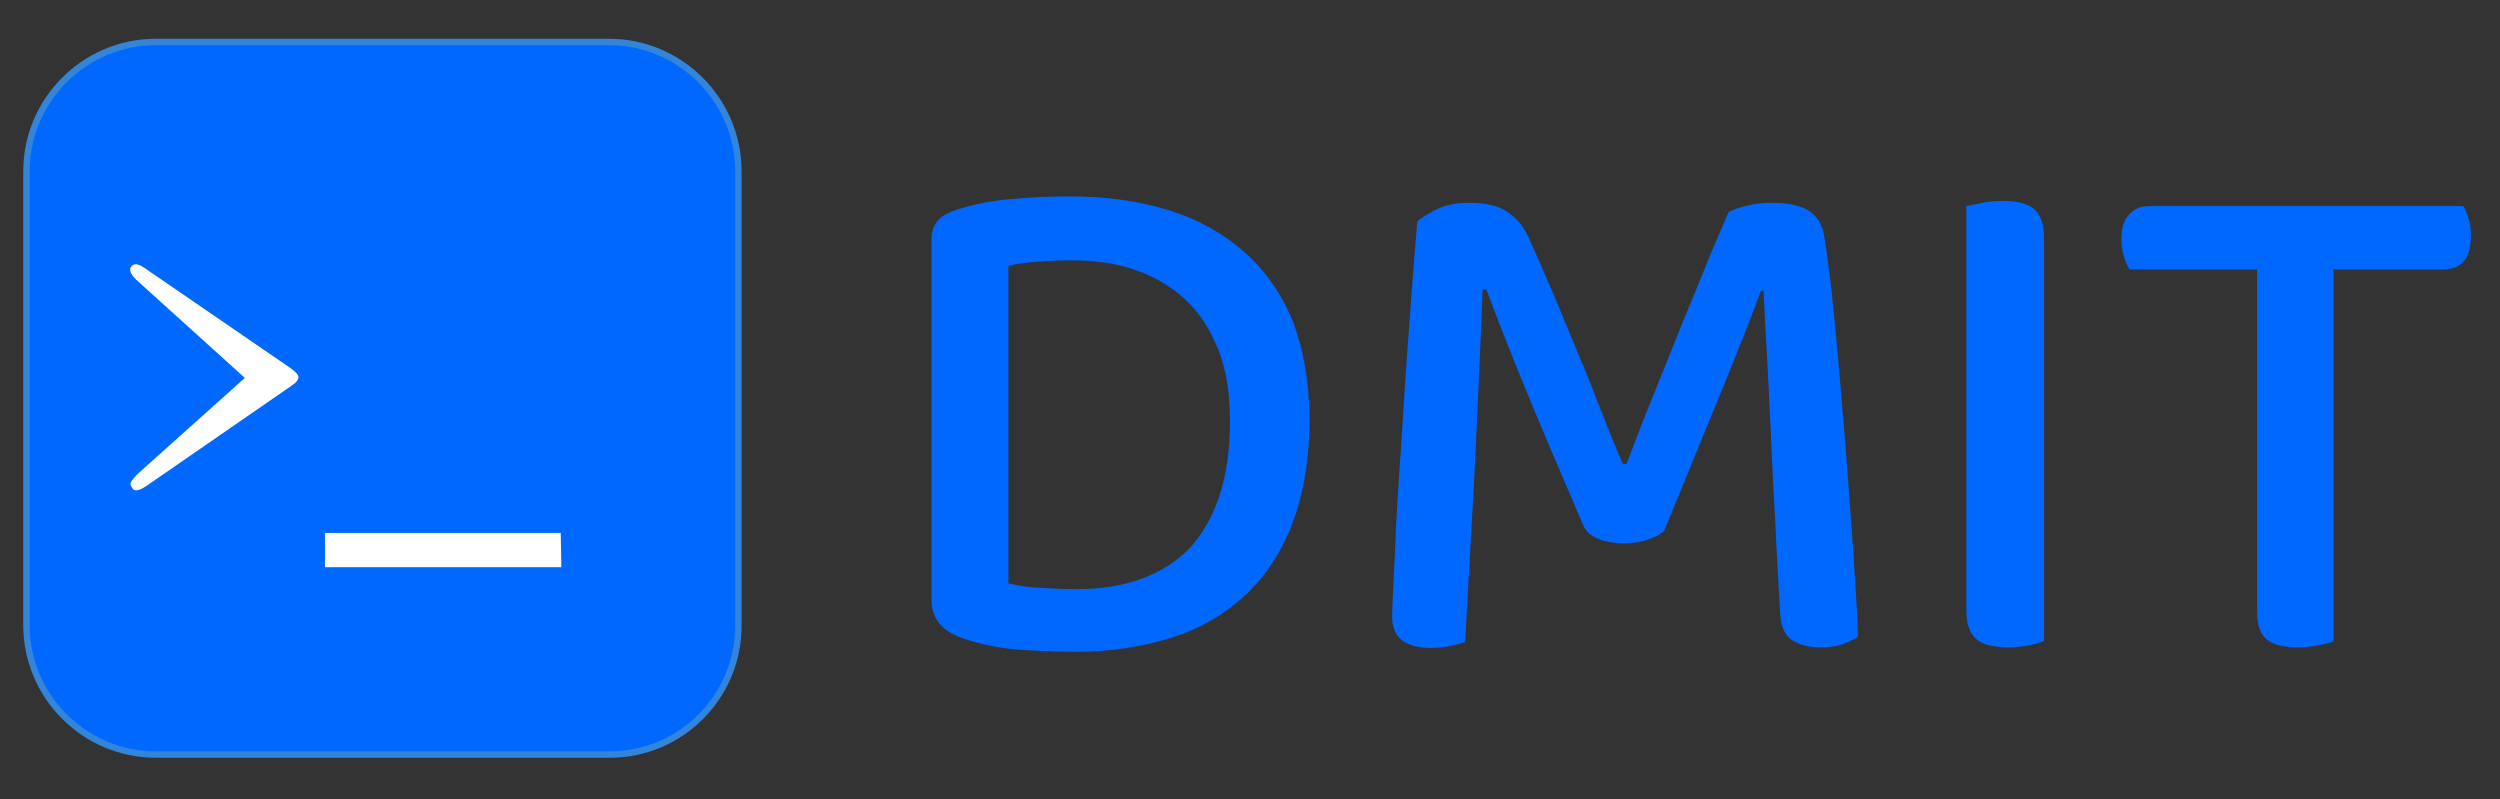
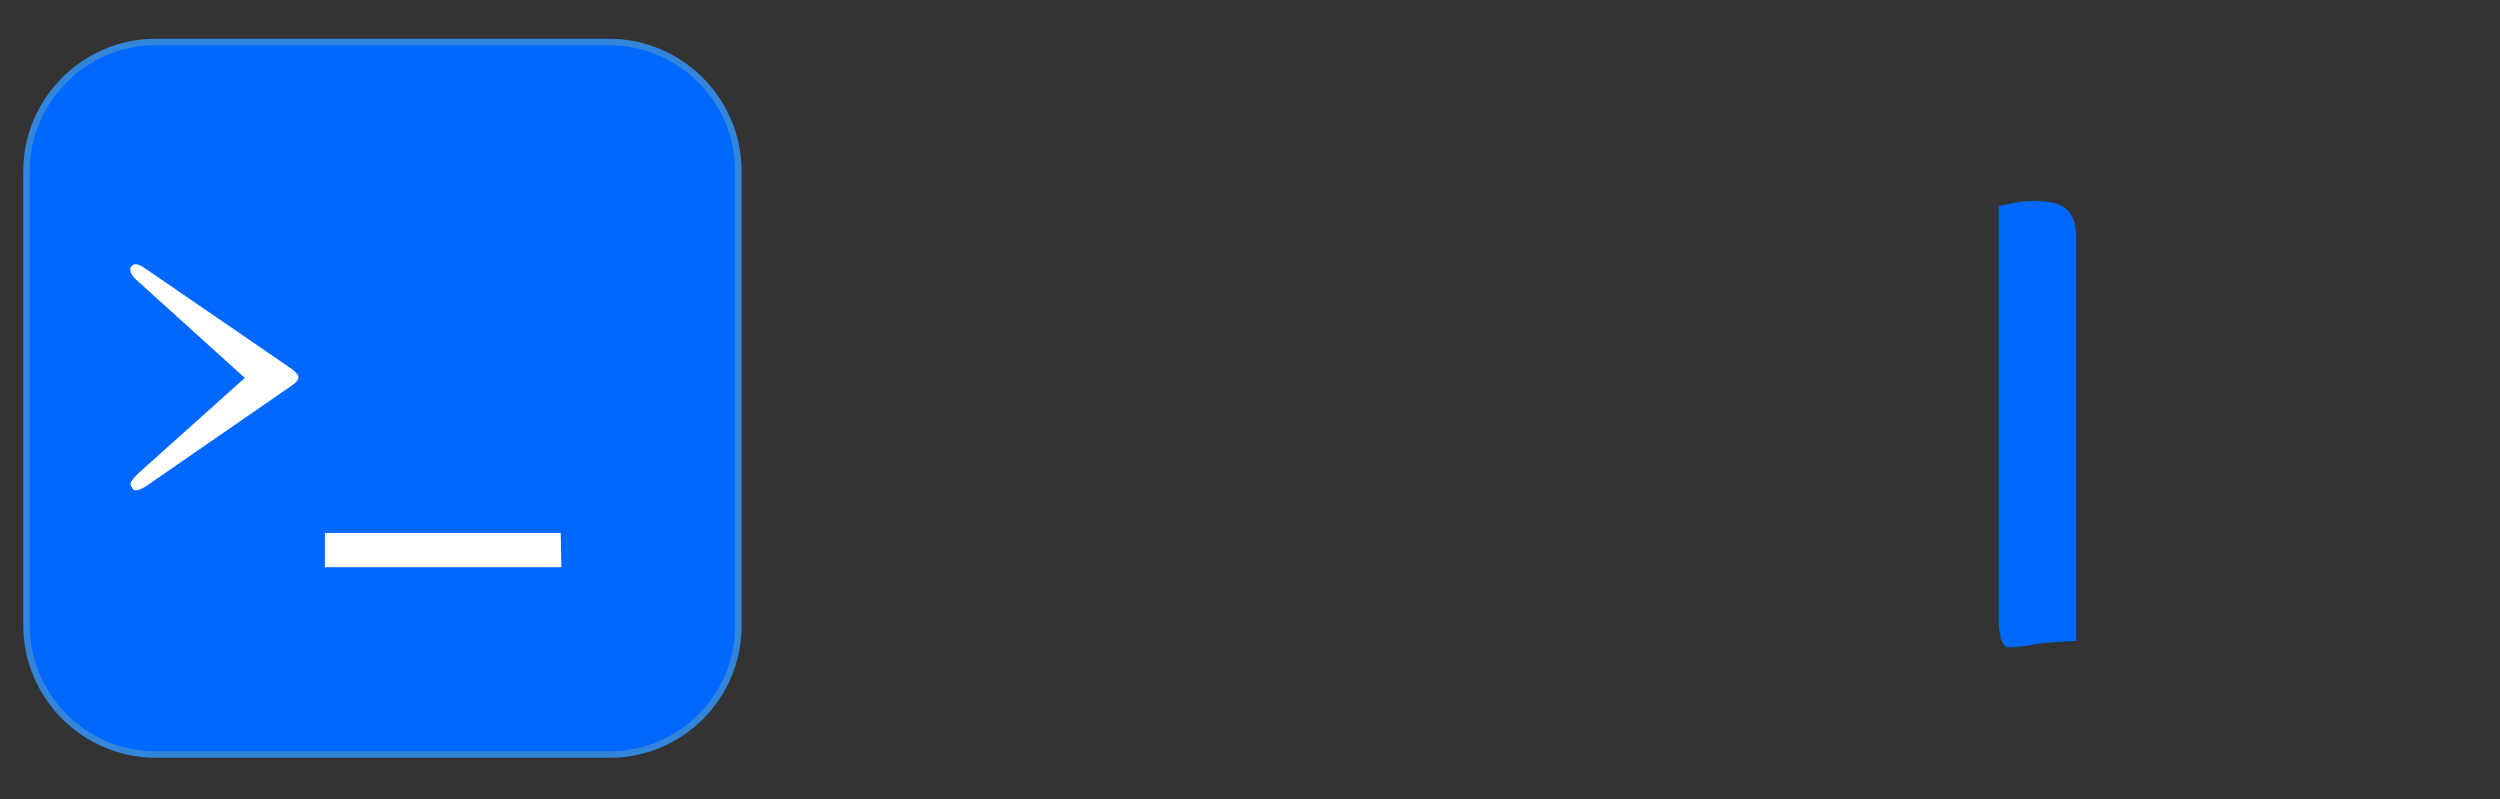
<svg xmlns="http://www.w3.org/2000/svg" version="1.1" id="layer_1" x="0px" y="0px" viewBox="0 0 387 123.7" style="enable-background:new 0 0 387 123.7;" xml:space="preserve">
  <rect x="0" y="0" width="387" height="123.7" fill="#333333" stroke="none" />
  <style type="text/css">
	.st0{fill:#0068FF;stroke:#3385D9;stroke-miterlimit:10;}
	.st1{fill:none;}
	.st2{fill:#FFFFFF;}
	.st3{fill:#0068FF;}
</style>
  <path class="st0" d="M94.4,116.8H24.1c-11,0-20-9-20-20V26.5c0-11,9-20,20-20h70.2c11,0,20,9,20,20v70.2  C114.4,107.8,105.4,116.8,94.4,116.8z" />
  <g>
    <rect x="15.7" y="1.7" class="st1" width="87" height="110" />
    <path class="st2" d="M45,59.8L22.7,75.2c-1.2,0.8-1.9,0.9-2.2,0.4c-0.2-0.3-0.3-0.5-0.3-0.7c0-0.3,0.5-1,1.4-1.8l16.3-14.6   l-16.6-15c-1-0.9-1.4-1.7-1-2.2c0.4-0.6,1.1-0.5,2.1,0.2L45,57c0.8,0.6,1.2,1,1.2,1.4C46.2,58.8,45.8,59.3,45,59.8z" />
    <path class="st2" d="M86.9,87.8H50.3v-5.3h36.5L86.9,87.8L86.9,87.8z" />
  </g>
  <g>
-     <path class="st3" d="M202.7,65.1c0,6-0.9,11.3-2.6,15.8c-1.7,4.5-4.1,8.2-7.3,11.2s-7,5.2-11.4,6.6c-4.5,1.4-9.4,2.2-14.8,2.2   c-2.4,0-5.2-0.1-8.4-0.3c-3.2-0.2-6.2-0.8-8.9-1.7c-3.4-1.1-5.1-3.1-5.1-6V37c0-1.3,0.4-2.2,1.1-3c0.7-0.7,1.7-1.2,3-1.6   c2.6-0.8,5.4-1.4,8.5-1.6c3-0.3,6-0.4,8.9-0.4c5.5,0,10.5,0.7,15.1,2.1c4.6,1.4,8.5,3.6,11.8,6.5s5.8,6.5,7.6,10.9   C201.8,54.2,202.7,59.3,202.7,65.1z M190.4,65.2c0-4.4-0.6-8.2-1.9-11.3c-1.3-3.2-3-5.7-5.2-7.7s-4.8-3.5-7.8-4.5s-6.2-1.4-9.6-1.4   c-3.9,0-7.2,0.3-9.8,0.8v49.2c1.5,0.4,3.1,0.6,5,0.7c1.8,0.1,3.7,0.2,5.5,0.2c7.7,0,13.6-2.2,17.7-6.5   C188.3,80.2,190.4,73.8,190.4,65.2z" />
-     <path class="st3" d="M257.6,82.2c-0.6,0.5-1.4,1-2.5,1.3c-1,0.4-2.2,0.6-3.6,0.6c-1.6,0-2.9-0.2-4.1-0.7c-1.2-0.5-2-1.2-2.4-2.3   c-3.4-7.9-6.4-14.9-8.9-21s-4.5-11.2-6-15.3h-0.6c-0.2,5.3-0.4,10.1-0.6,14.5c-0.2,4.4-0.4,8.7-0.6,13c-0.2,4.2-0.5,8.5-0.7,12.9   c-0.3,4.4-0.5,9.1-0.8,14.2c-0.6,0.2-1.4,0.4-2.3,0.6c-0.9,0.2-1.9,0.3-3,0.3c-4,0-6-1.6-6-4.9c0-1,0.1-2.7,0.2-5.1   s0.3-5.4,0.4-8.8c0.2-3.4,0.4-7.1,0.7-11.2s0.5-8.2,0.8-12.4s0.6-8.3,0.9-12.4c0.3-4,0.6-7.8,0.9-11.2c0.6-0.6,1.6-1.2,3-1.9   s3.1-1,5.1-1c2.4,0,4.3,0.4,5.7,1.3c1.4,0.9,2.5,2.1,3.3,3.8c1.2,2.6,2.4,5.4,3.7,8.4c1.3,3,2.5,6.1,3.8,9.1   c1.3,3.1,2.5,6.1,3.7,9.2c1.2,3,2.3,5.9,3.5,8.6h0.6c1.4-3.7,2.8-7.4,4.3-11c1.4-3.6,2.9-7.1,4.2-10.5c1.4-3.3,2.7-6.5,3.9-9.5   c1.2-3,2.4-5.6,3.4-8c0.8-0.4,1.8-0.7,3-1s2.4-0.4,3.7-0.4c2.5,0,4.3,0.4,5.5,1.1s2,1.8,2.4,3.2c0.3,1.3,0.6,3.5,1,6.6   s0.7,6.6,1.1,10.6s0.7,8.3,1.1,12.8s0.7,8.8,1,13s0.6,8.1,0.8,11.6c0.2,3.5,0.4,6.3,0.4,8.3c-0.8,0.5-1.7,0.9-2.6,1.2   c-0.9,0.3-2,0.4-3.3,0.4c-1.6,0-2.9-0.3-4.1-1s-1.8-1.9-2-3.8c-0.3-5.1-0.6-10-0.8-14.9c-0.3-4.9-0.5-9.5-0.7-13.9   s-0.4-8.4-0.6-12.1c-0.2-3.7-0.4-6.9-0.5-9.5h-0.4c-1.4,3.8-3.3,8.6-5.7,14.5C264.5,65.4,261.4,72.9,257.6,82.2z" />
-     <path class="st3" d="M314.1,99.9c-1,0.2-2.1,0.3-3.2,0.3c-2.3,0-4-0.4-5-1.3s-1.5-2.3-1.5-4.3V31.9c0.6-0.1,1.4-0.3,2.4-0.5   s2.1-0.3,3.2-0.3c2.2,0,3.8,0.4,4.8,1.2s1.6,2.3,1.6,4.3v62.6C315.8,99.5,315.1,99.7,314.1,99.9z" />
-     <path class="st3" d="M361.2,41.7v57.6c-0.5,0.2-1.3,0.4-2.3,0.6s-2.1,0.3-3.2,0.3c-2.3,0-3.9-0.4-4.9-1.3s-1.4-2.3-1.4-4.3V41.7   h-19.7c-0.4-0.5-0.7-1.2-0.9-2c-0.3-0.8-0.4-1.7-0.4-2.8c0-1.6,0.4-2.9,1.2-3.7c0.8-0.9,1.8-1.3,3.2-1.3h48.5   c0.3,0.4,0.6,1.1,0.8,1.9c0.3,0.8,0.4,1.7,0.4,2.7c0,3.5-1.4,5.2-4.3,5.2C378.2,41.7,361.2,41.7,361.2,41.7z" />
+     <path class="st3" d="M314.1,99.9c-1,0.2-2.1,0.3-3.2,0.3s-1.5-2.3-1.5-4.3V31.9c0.6-0.1,1.4-0.3,2.4-0.5   s2.1-0.3,3.2-0.3c2.2,0,3.8,0.4,4.8,1.2s1.6,2.3,1.6,4.3v62.6C315.8,99.5,315.1,99.7,314.1,99.9z" />
  </g>
</svg>